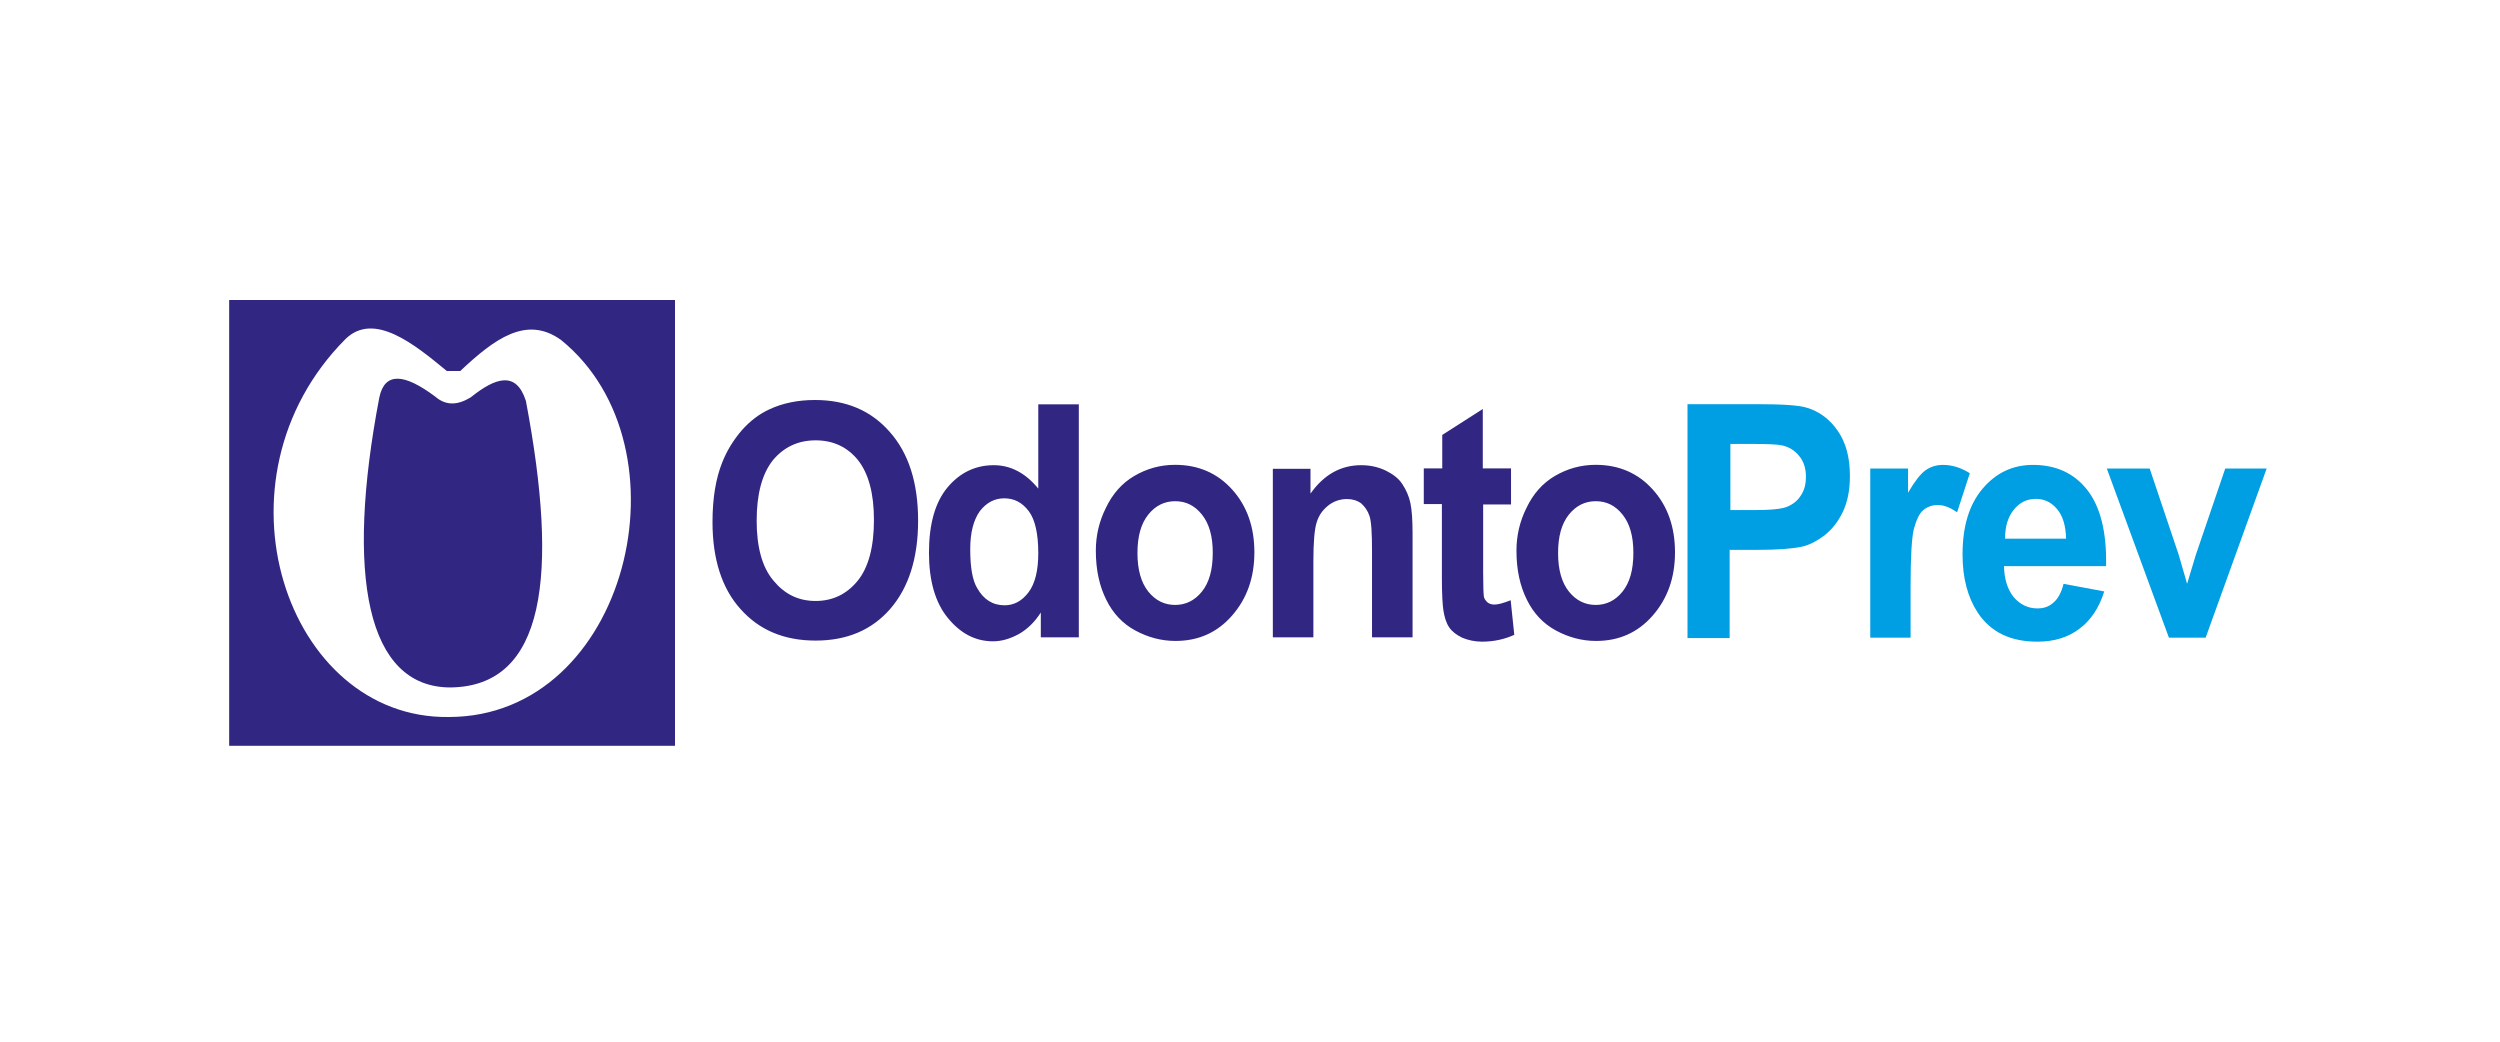
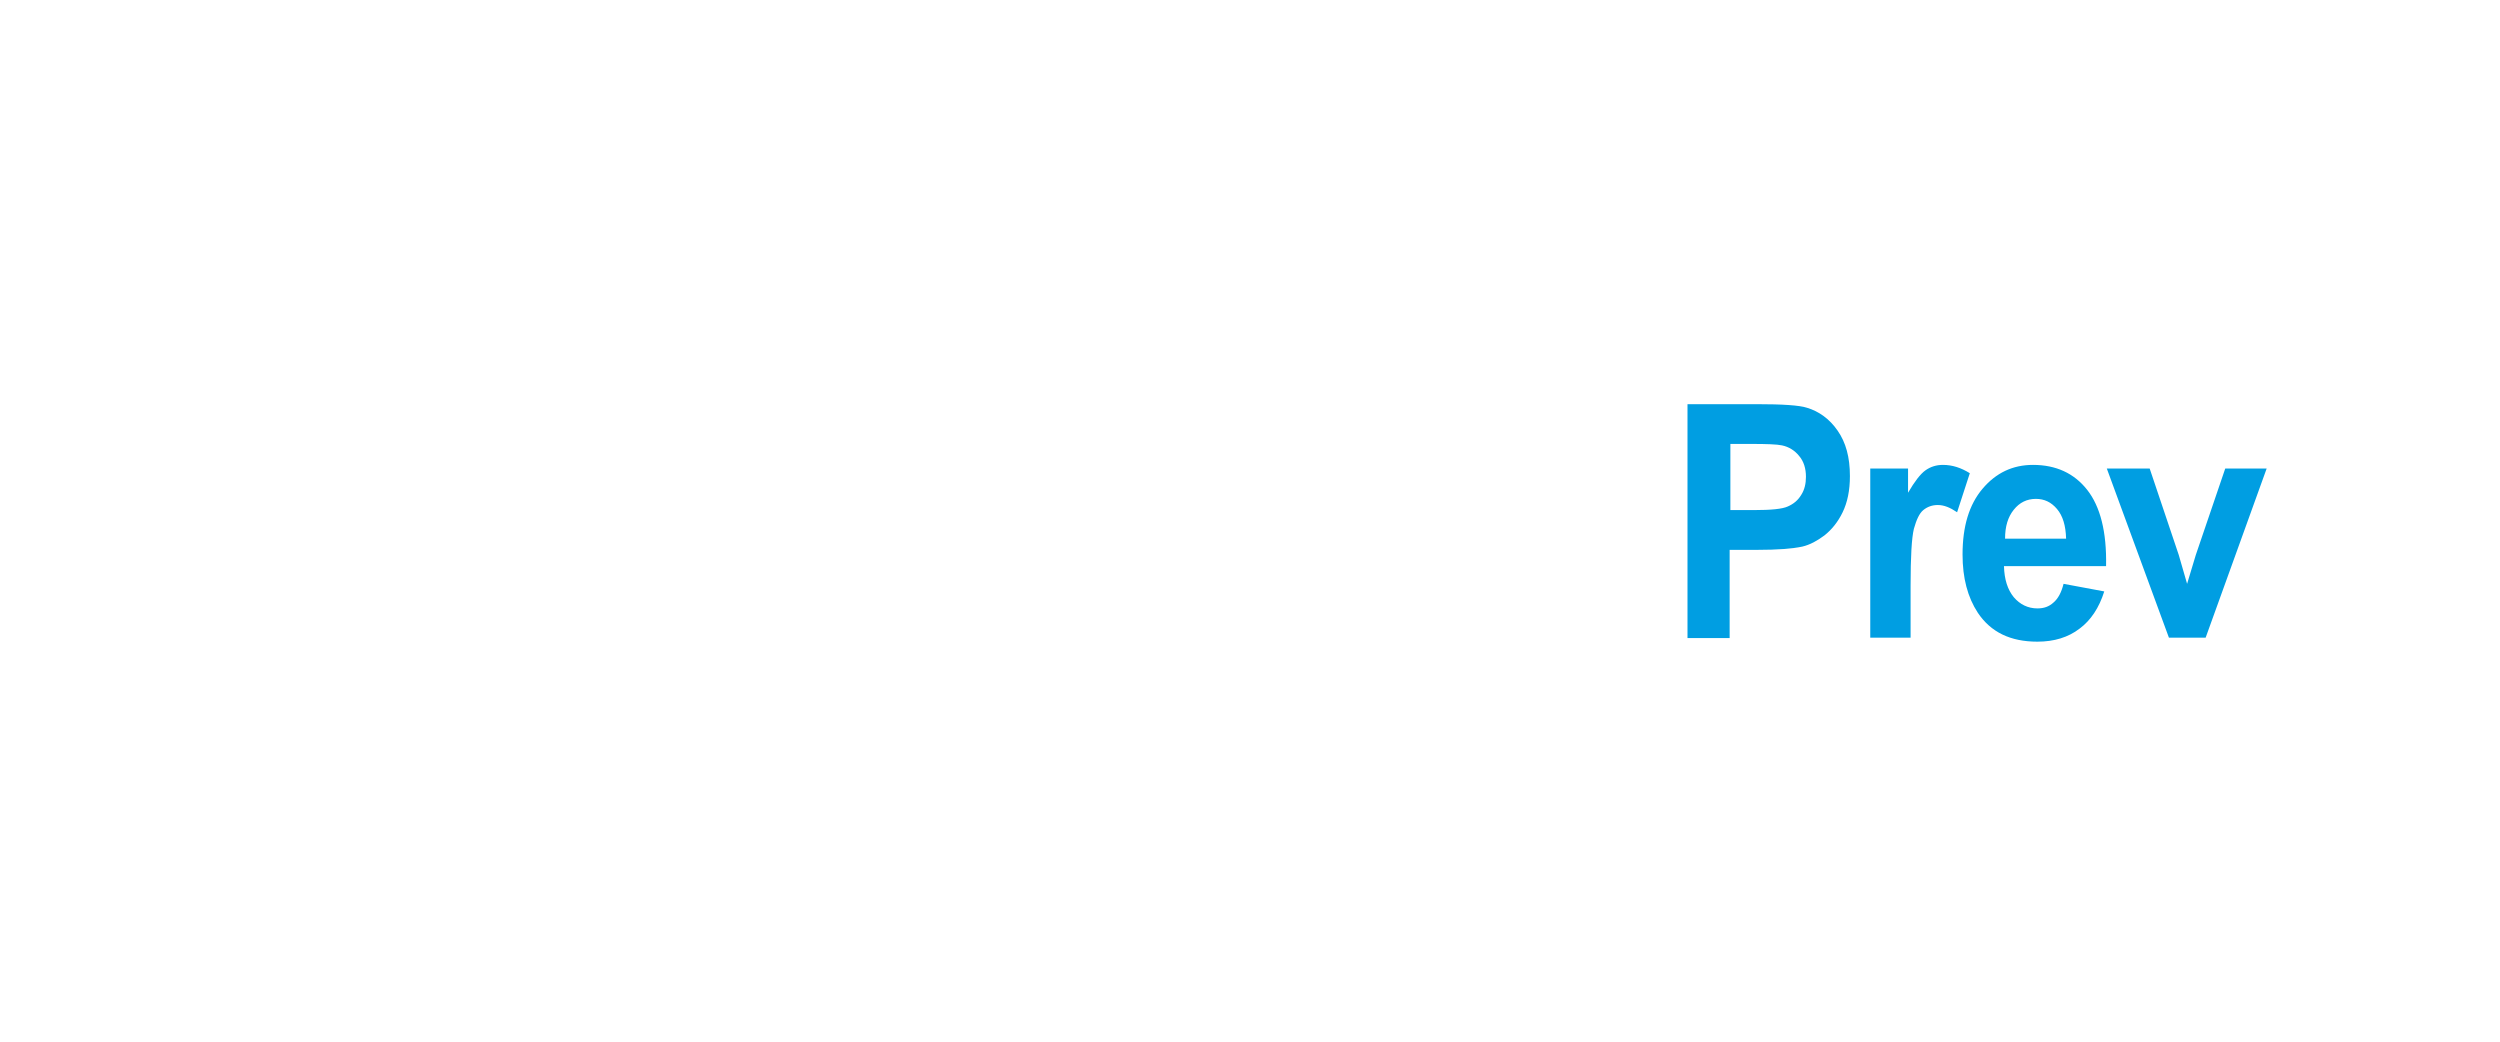
<svg xmlns="http://www.w3.org/2000/svg" width="600px" height="250px" viewBox="0 0 600 250" version="1.1">
  <title>ODPV</title>
  <desc>Created with Sketch.</desc>
  <defs />
  <g id="ODPV" stroke="none" stroke-width="1" fill="none" fill-rule="evenodd">
    <g id="Grid-Logo" opacity="0.4" />
    <g id="ODPV3" transform="translate(55, 72)">
-       <path d="M0,0 L107,0 L107,107 L0,107 L0,0 Z M52.673,100.08 C13.756,100.599 -5.746,43.163 27.947,9.342 C34.825,2.681 44.576,10.726 52.238,17.04 L55.459,17.04 C63.73,9.255 71.391,3.633 79.662,9.601 C111.353,35.292 95.682,100.08 52.673,100.08 Z M53.108,92.987 C32.997,92.987 27.86,66.172 36.044,23.355 C37.35,17.213 42.051,17.646 49.452,23.182 C52.151,25.517 55.024,25.171 57.984,23.355 C63.817,18.684 68.867,16.867 71.217,24.22 C79.14,66.086 75.919,92.728 53.108,92.987 Z" id="Shape" fill="#312782" />
-       <path d="M116,53.303 C116,47.598 116.782,42.844 118.346,38.954 C119.475,36.101 121.039,33.595 123.037,31.261 C125.035,29.013 127.207,27.371 129.639,26.247 C132.767,24.778 136.416,24 140.586,24 C148.057,24 154.051,26.507 158.569,31.693 C163.086,36.793 165.345,43.881 165.345,52.957 C165.345,61.946 163.086,69.034 158.656,74.134 C154.225,79.234 148.231,81.741 140.759,81.741 C133.201,81.741 127.207,79.234 122.689,74.134 C118.259,69.207 116,62.206 116,53.303 Z M126.599,52.957 C126.599,59.267 127.902,64.107 130.595,67.306 C133.288,70.59 136.589,72.232 140.759,72.232 C144.842,72.232 148.231,70.59 150.837,67.392 C153.443,64.194 154.746,59.267 154.746,52.784 C154.746,46.387 153.443,41.633 150.924,38.435 C148.404,35.323 145.016,33.681 140.759,33.681 C136.502,33.681 133.114,35.323 130.508,38.435 C127.902,41.72 126.599,46.56 126.599,52.957 Z M203.83,80.963 L194.795,80.963 L194.795,74.999 C193.319,77.332 191.494,79.061 189.496,80.185 C187.411,81.308 185.413,81.914 183.328,81.914 C179.071,81.914 175.509,80.012 172.469,76.295 C169.428,72.578 167.951,67.306 167.951,60.65 C167.951,53.821 169.428,48.548 172.382,45.004 C175.335,41.461 179.071,39.645 183.502,39.645 C187.585,39.645 191.147,41.547 194.187,45.264 L194.187,25.037 L203.917,25.037 L203.917,80.963 L203.83,80.963 Z M177.855,59.785 C177.855,64.107 178.376,67.219 179.505,69.121 C181.069,71.887 183.241,73.27 186.108,73.27 C188.367,73.27 190.278,72.232 191.842,70.158 C193.405,68.083 194.187,64.972 194.187,60.736 C194.187,56.069 193.405,52.697 191.929,50.709 C190.365,48.635 188.454,47.598 186.021,47.598 C183.675,47.598 181.764,48.635 180.2,50.623 C178.637,52.784 177.855,55.809 177.855,59.785 Z M208,60.131 C208,56.587 208.782,53.13 210.433,49.845 C211.997,46.56 214.255,43.967 217.209,42.238 C220.163,40.51 223.377,39.559 227.026,39.559 C232.586,39.559 237.19,41.547 240.752,45.523 C244.314,49.499 246.052,54.513 246.052,60.563 C246.052,66.7 244.227,71.714 240.665,75.776 C237.103,79.839 232.586,81.827 227.113,81.827 C223.725,81.827 220.51,80.963 217.47,79.32 C214.429,77.678 212.083,75.171 210.52,71.973 C208.869,68.689 208,64.799 208,60.131 Z M217.991,60.736 C217.991,64.712 218.86,67.824 220.597,69.985 C222.335,72.146 224.507,73.183 227.026,73.183 C229.545,73.183 231.717,72.146 233.455,69.985 C235.192,67.824 236.061,64.799 236.061,60.65 C236.061,56.674 235.192,53.648 233.455,51.487 C231.717,49.326 229.632,48.289 227.026,48.289 C224.507,48.289 222.335,49.326 220.597,51.487 C218.86,53.648 217.991,56.674 217.991,60.736 Z M284.016,80.963 L274.286,80.963 L274.286,60.304 C274.286,55.896 274.112,53.13 273.678,51.833 C273.243,50.537 272.548,49.586 271.68,48.808 C270.724,48.116 269.595,47.77 268.291,47.77 C266.641,47.77 265.077,48.289 263.774,49.326 C262.471,50.364 261.515,51.66 260.994,53.389 C260.473,55.031 260.212,58.143 260.212,62.724 L260.212,80.963 L250.482,80.963 L250.482,40.51 L259.517,40.51 L259.517,46.474 C262.731,41.893 266.815,39.645 271.68,39.645 C273.851,39.645 275.763,40.077 277.587,40.942 C279.325,41.806 280.715,42.844 281.583,44.227 C282.452,45.523 283.147,47.079 283.495,48.721 C283.842,50.364 284.016,52.784 284.016,55.896 L284.016,80.963 Z M307.646,40.51 L307.646,49.067 L300.956,49.067 L300.956,65.404 C300.956,68.689 301.043,70.59 301.13,71.195 C301.217,71.714 301.564,72.146 301.999,72.578 C302.433,72.924 303.041,73.097 303.649,73.097 C304.518,73.097 305.821,72.751 307.559,72.06 L308.428,80.358 C306.169,81.395 303.563,82 300.696,82 C298.958,82 297.395,81.654 295.918,81.049 C294.528,80.358 293.485,79.58 292.79,78.542 C292.095,77.505 291.661,76.122 291.4,74.393 C291.226,73.183 291.053,70.677 291.053,66.873 L291.053,48.981 L286.709,48.981 L286.709,40.423 L291.14,40.423 L291.14,32.385 L300.87,26.161 L300.87,40.423 L307.646,40.423 L307.646,40.51 Z M308.949,60.131 C308.949,56.587 309.731,53.13 311.381,49.845 C312.945,46.56 315.204,43.967 318.158,42.238 C321.111,40.51 324.326,39.559 327.974,39.559 C333.534,39.559 338.139,41.547 341.701,45.523 C345.263,49.499 347,54.513 347,60.563 C347,66.7 345.176,71.714 341.614,75.776 C338.052,79.839 333.534,81.827 328.061,81.827 C324.673,81.827 321.459,80.963 318.418,79.32 C315.378,77.678 313.032,75.171 311.468,71.973 C309.818,68.689 308.949,64.799 308.949,60.131 Z M318.939,60.736 C318.939,64.712 319.808,67.824 321.546,69.985 C323.283,72.146 325.455,73.183 327.974,73.183 C330.494,73.183 332.666,72.146 334.403,69.985 C336.141,67.824 337.009,64.799 337.009,60.65 C337.009,56.674 336.141,53.648 334.403,51.487 C332.666,49.326 330.581,48.289 327.974,48.289 C325.455,48.289 323.283,49.326 321.546,51.487 C319.808,53.648 318.939,56.674 318.939,60.736 Z" id="Shape" fill="#312782" fill-rule="nonzero" />
      <path d="M350,81.046 L350,25 L366.481,25 C372.76,25 376.858,25.26 378.689,25.868 C381.567,26.735 384.096,28.557 386.014,31.333 C388.02,34.196 388.979,37.753 388.979,42.265 C388.979,45.735 388.369,48.598 387.235,50.941 C386.102,53.283 384.619,55.105 382.875,56.493 C381.131,57.795 379.387,58.749 377.556,59.183 C375.114,59.703 371.539,59.963 366.83,59.963 L360.115,59.963 L360.115,81.132 L350,81.132 L350,81.046 Z M360.29,34.543 L360.29,50.42 L365.958,50.42 C370.056,50.42 372.76,50.16 374.068,49.553 C375.463,48.945 376.509,48.078 377.294,46.776 C378.079,45.562 378.428,44.087 378.428,42.438 C378.428,40.443 377.905,38.708 376.771,37.406 C375.725,36.105 374.329,35.237 372.673,34.89 C371.452,34.63 369.01,34.543 365.26,34.543 L360.29,34.543 Z M403.629,81.046 L393.863,81.046 L393.863,40.443 L402.932,40.443 L402.932,46.256 C404.501,43.566 405.896,41.744 407.117,40.877 C408.338,40.009 409.733,39.575 411.303,39.575 C413.57,39.575 415.663,40.269 417.756,41.571 L414.704,50.941 C413.047,49.813 411.565,49.205 410.082,49.205 C408.687,49.205 407.553,49.639 406.594,50.42 C405.635,51.201 404.937,52.763 404.327,54.932 C403.804,57.1 403.542,61.612 403.542,68.553 L403.542,81.046 L403.629,81.046 Z M440.254,68.119 L450.021,69.941 C448.8,73.845 446.794,76.881 444.091,78.877 C441.388,80.959 437.987,82 433.976,82 C427.523,82 422.814,79.744 419.674,75.059 C417.233,71.329 416.012,66.731 416.012,61.091 C416.012,54.324 417.582,49.119 420.808,45.301 C424.035,41.484 428.046,39.575 432.929,39.575 C438.423,39.575 442.783,41.571 445.922,45.562 C449.061,49.553 450.631,55.626 450.457,63.868 L425.953,63.868 C426.04,67.078 426.825,69.507 428.307,71.329 C429.79,73.064 431.708,74.018 433.976,74.018 C435.545,74.018 436.766,73.584 437.812,72.63 C438.946,71.676 439.731,70.201 440.254,68.119 Z M440.864,57.274 C440.777,54.151 440.08,51.808 438.684,50.16 C437.289,48.511 435.632,47.731 433.627,47.731 C431.447,47.731 429.703,48.598 428.307,50.333 C426.912,52.068 426.215,54.324 426.215,57.274 L440.864,57.274 Z M465.543,81.046 L450.631,40.443 L460.921,40.443 L467.897,61.178 L469.903,68.119 C470.426,66.384 470.775,65.169 470.949,64.648 C471.298,63.521 471.647,62.393 471.996,61.178 L479.059,40.443 L489,40.443 L474.35,81.046 L465.543,81.046 Z" id="Shape" fill="#009EE2" fill-rule="nonzero" />
    </g>
  </g>
</svg>